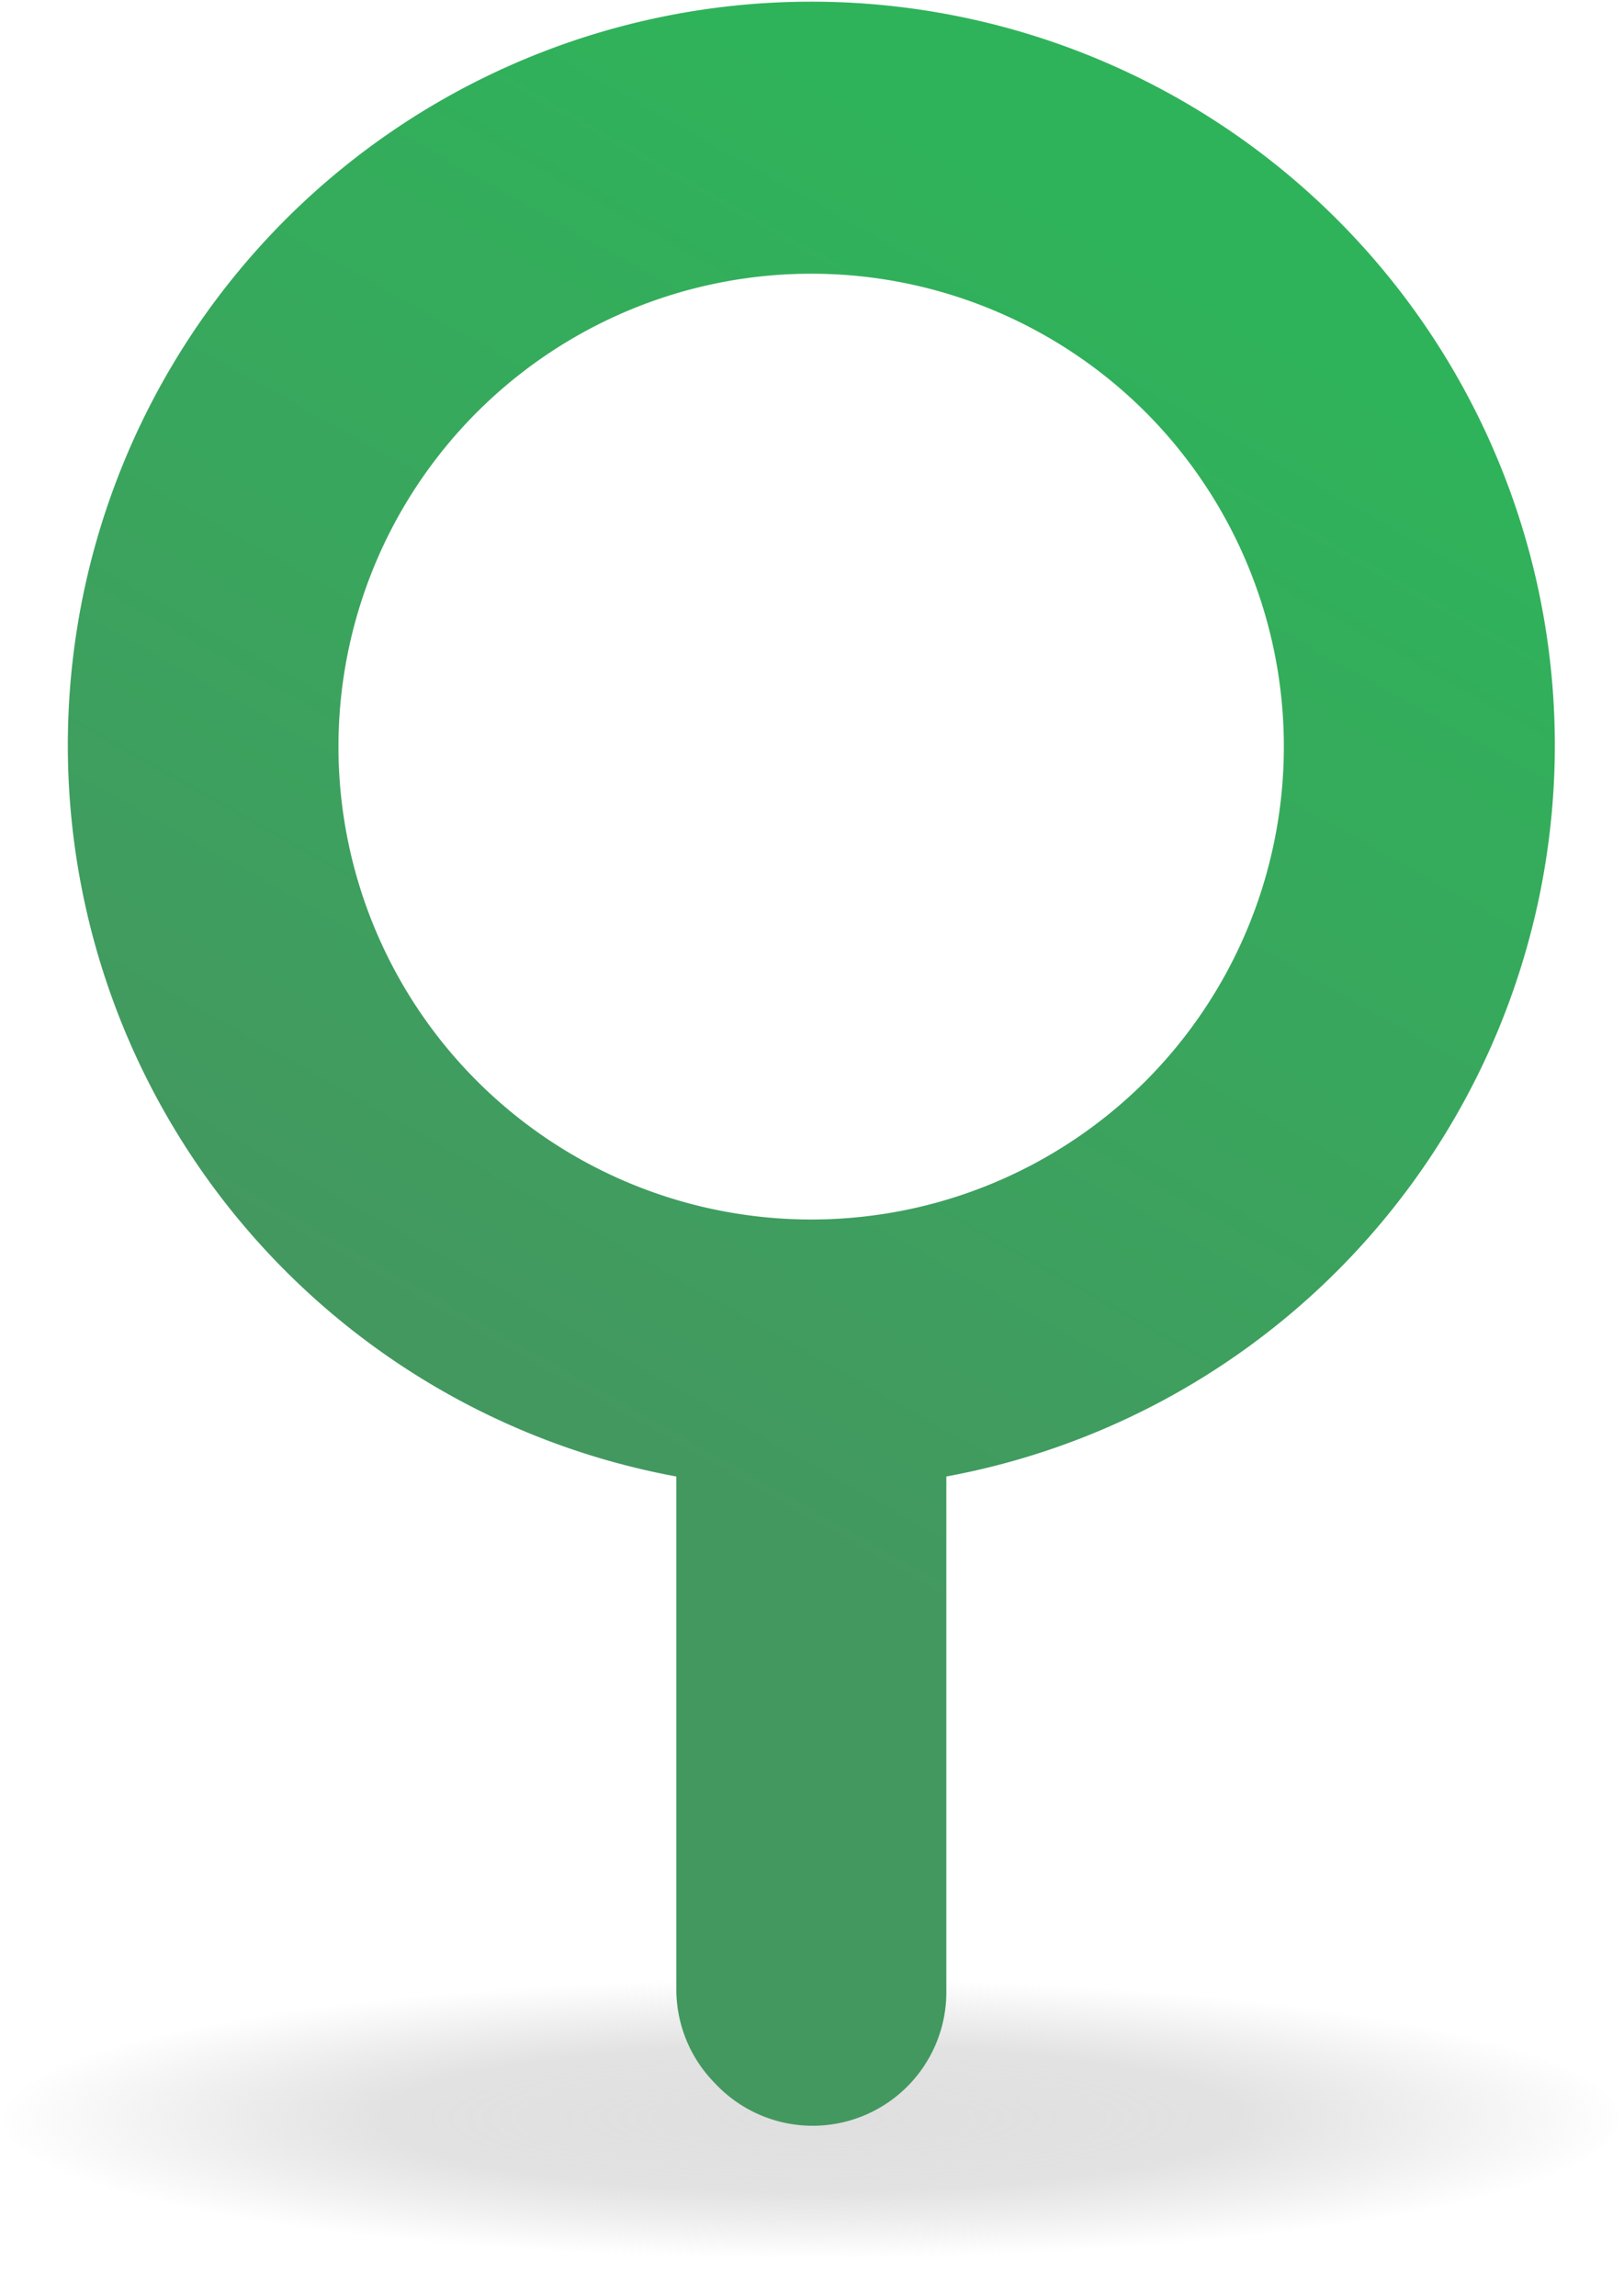
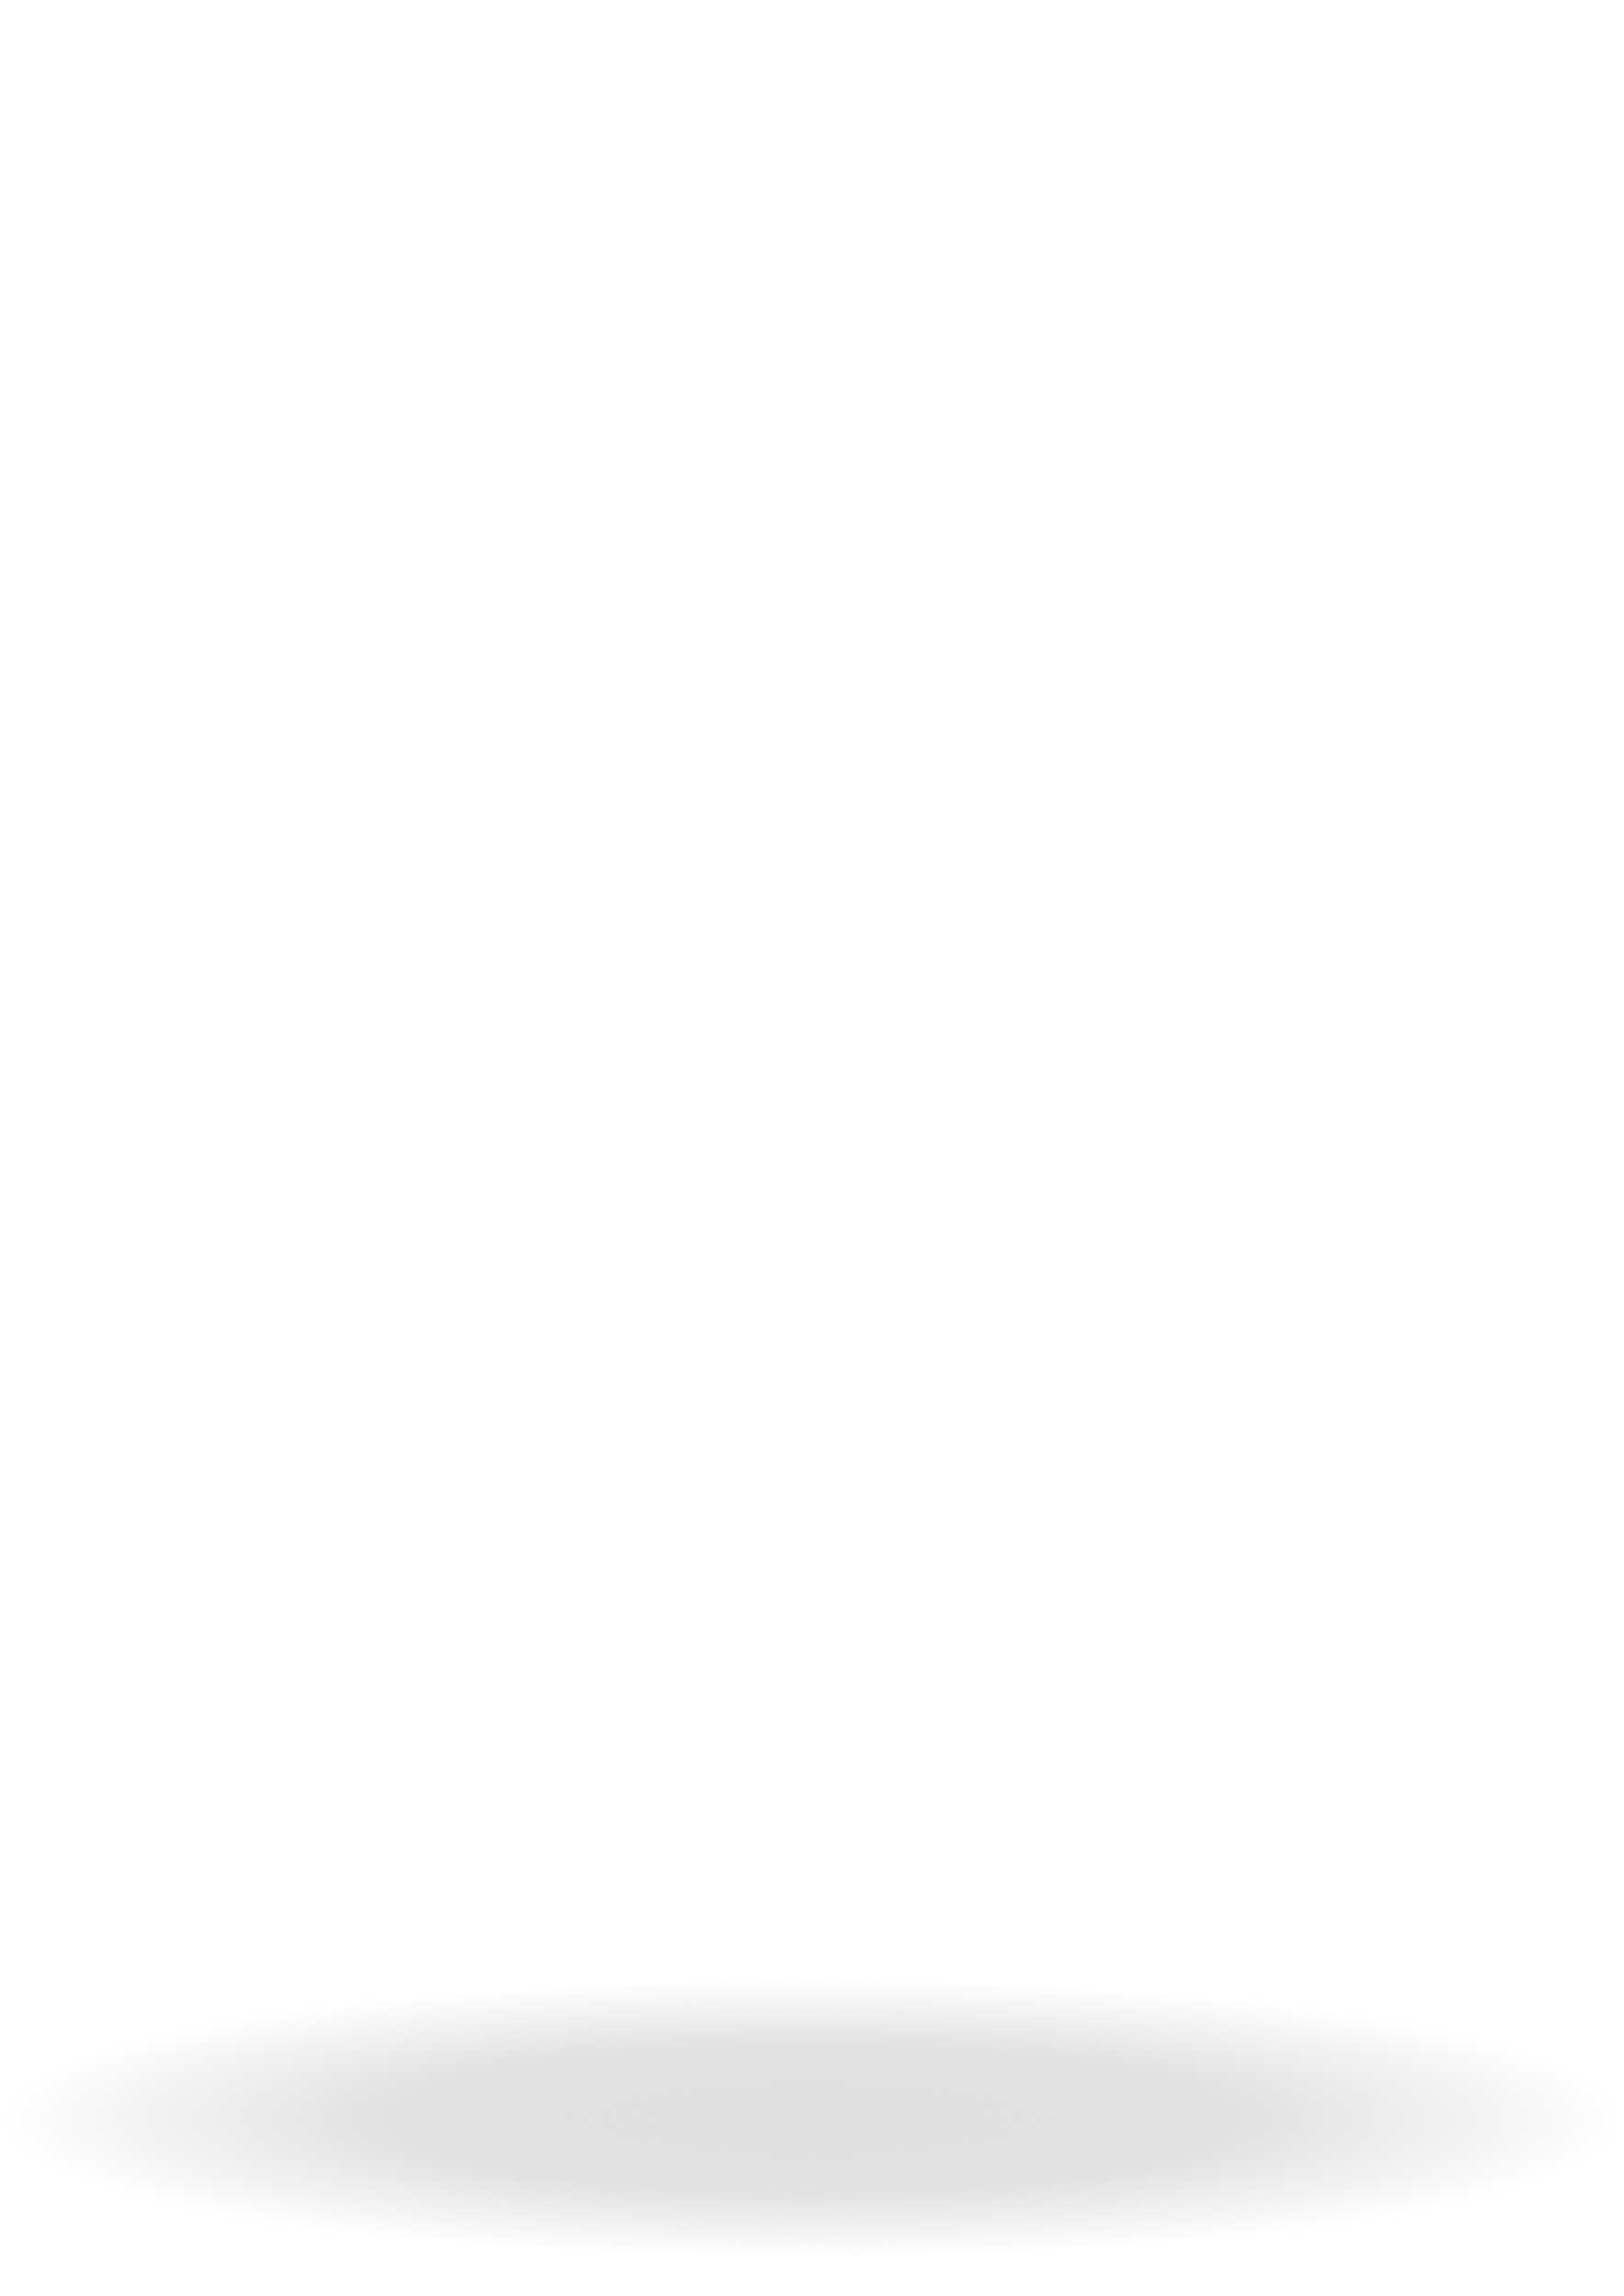
<svg xmlns="http://www.w3.org/2000/svg" viewBox="6.6 1.66 48.6 68.7">
  <defs>
    <linearGradient id="b" x1="39.67" y1="8.51" x2="20.67" y2="42.17" gradientUnits="userSpaceOnUse">
      <stop offset="0" stop-color="#2fb35a" />
      <stop offset="1" stop-color="#439860" />
    </linearGradient>
    <radialGradient id="a" cx="50%" cy="50%" fx="50%" fy="50%" r="50%">
      <stop offset="0" stop-color="#dfdfdf" />
      <stop offset=".527" stop-color="#dfdfdf" stop-opacity=".9" />
      <stop offset=".747" stop-color="#dfdfdf" stop-opacity=".5" />
      <stop offset="1" stop-color="#dfdfdf" stop-opacity="0" />
    </radialGradient>
  </defs>
  <ellipse fill="url(#a)" cx="30.88" cy="65.05" rx="24.16" ry="4.2" />
-   <path fill="url(#b)" d="M28 64a4 4 0 0 1-1.16-2.86v-15.3a22.25 22.25 0 1 1 8.08 0v15.35A4 4 0 0 1 28 64zm12.89-50a14.15 14.15 0 1 0 0 20 14.17 14.17 0 0 0 0-20z" />
</svg>